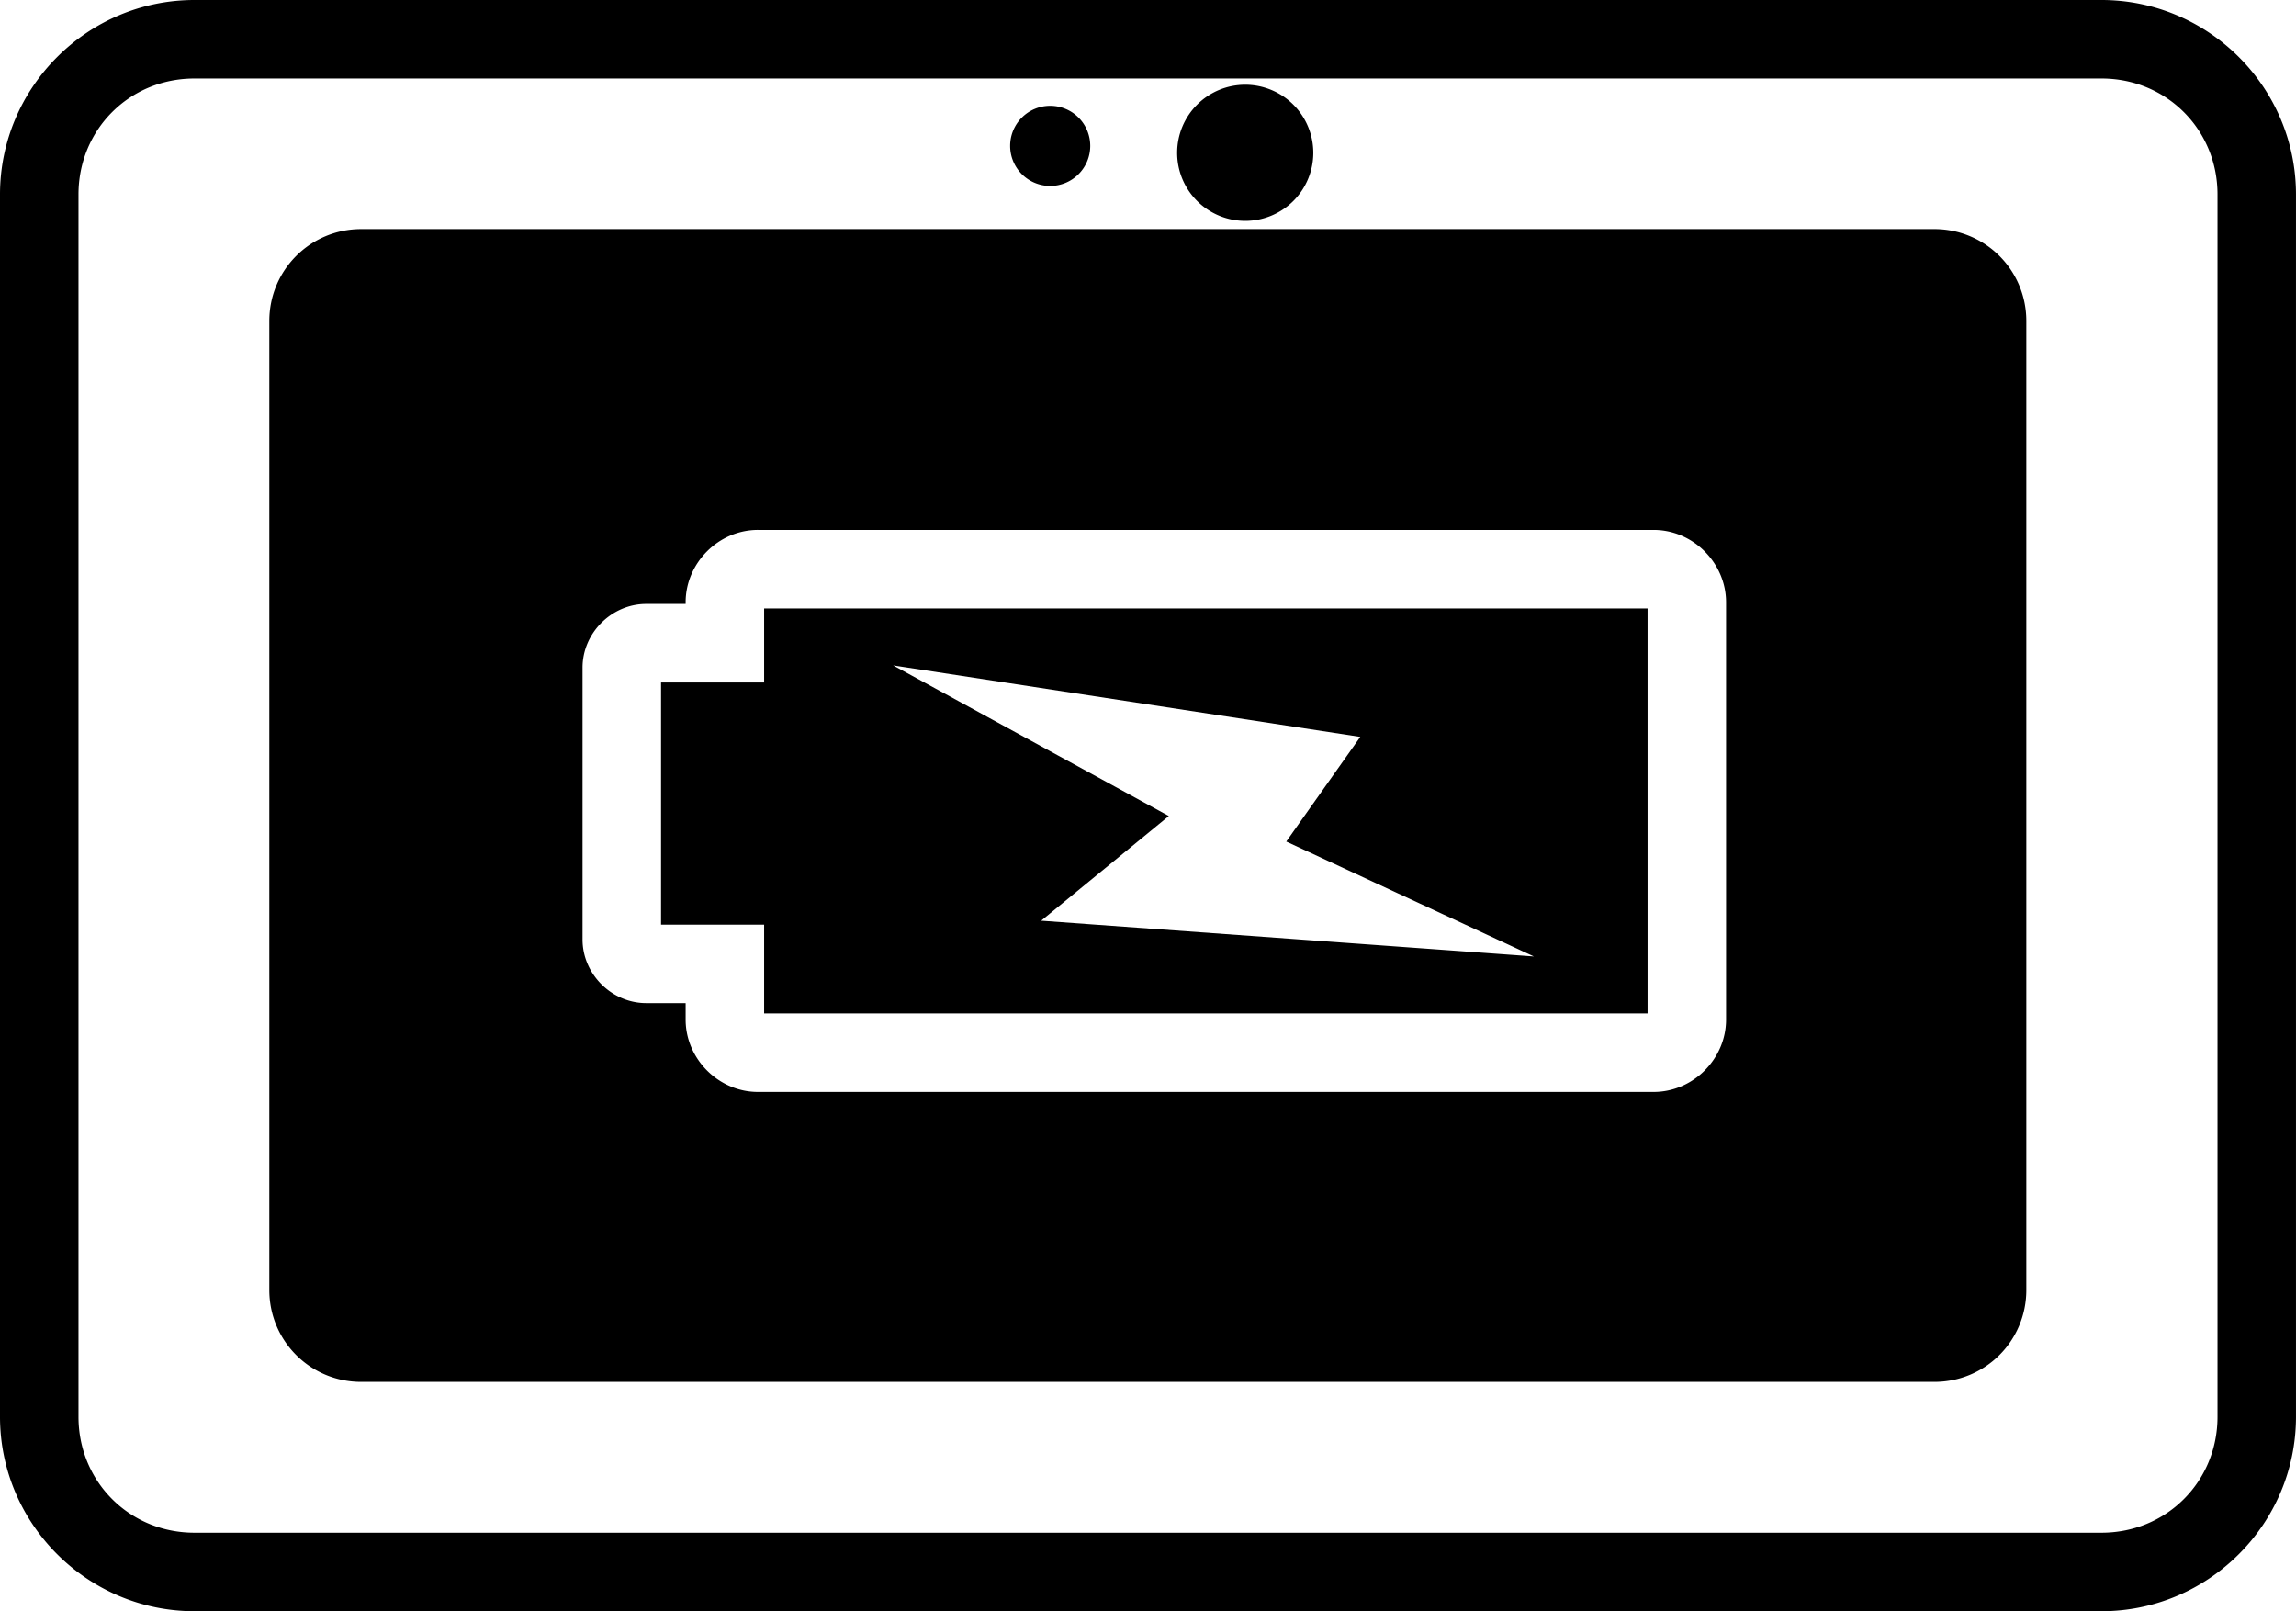
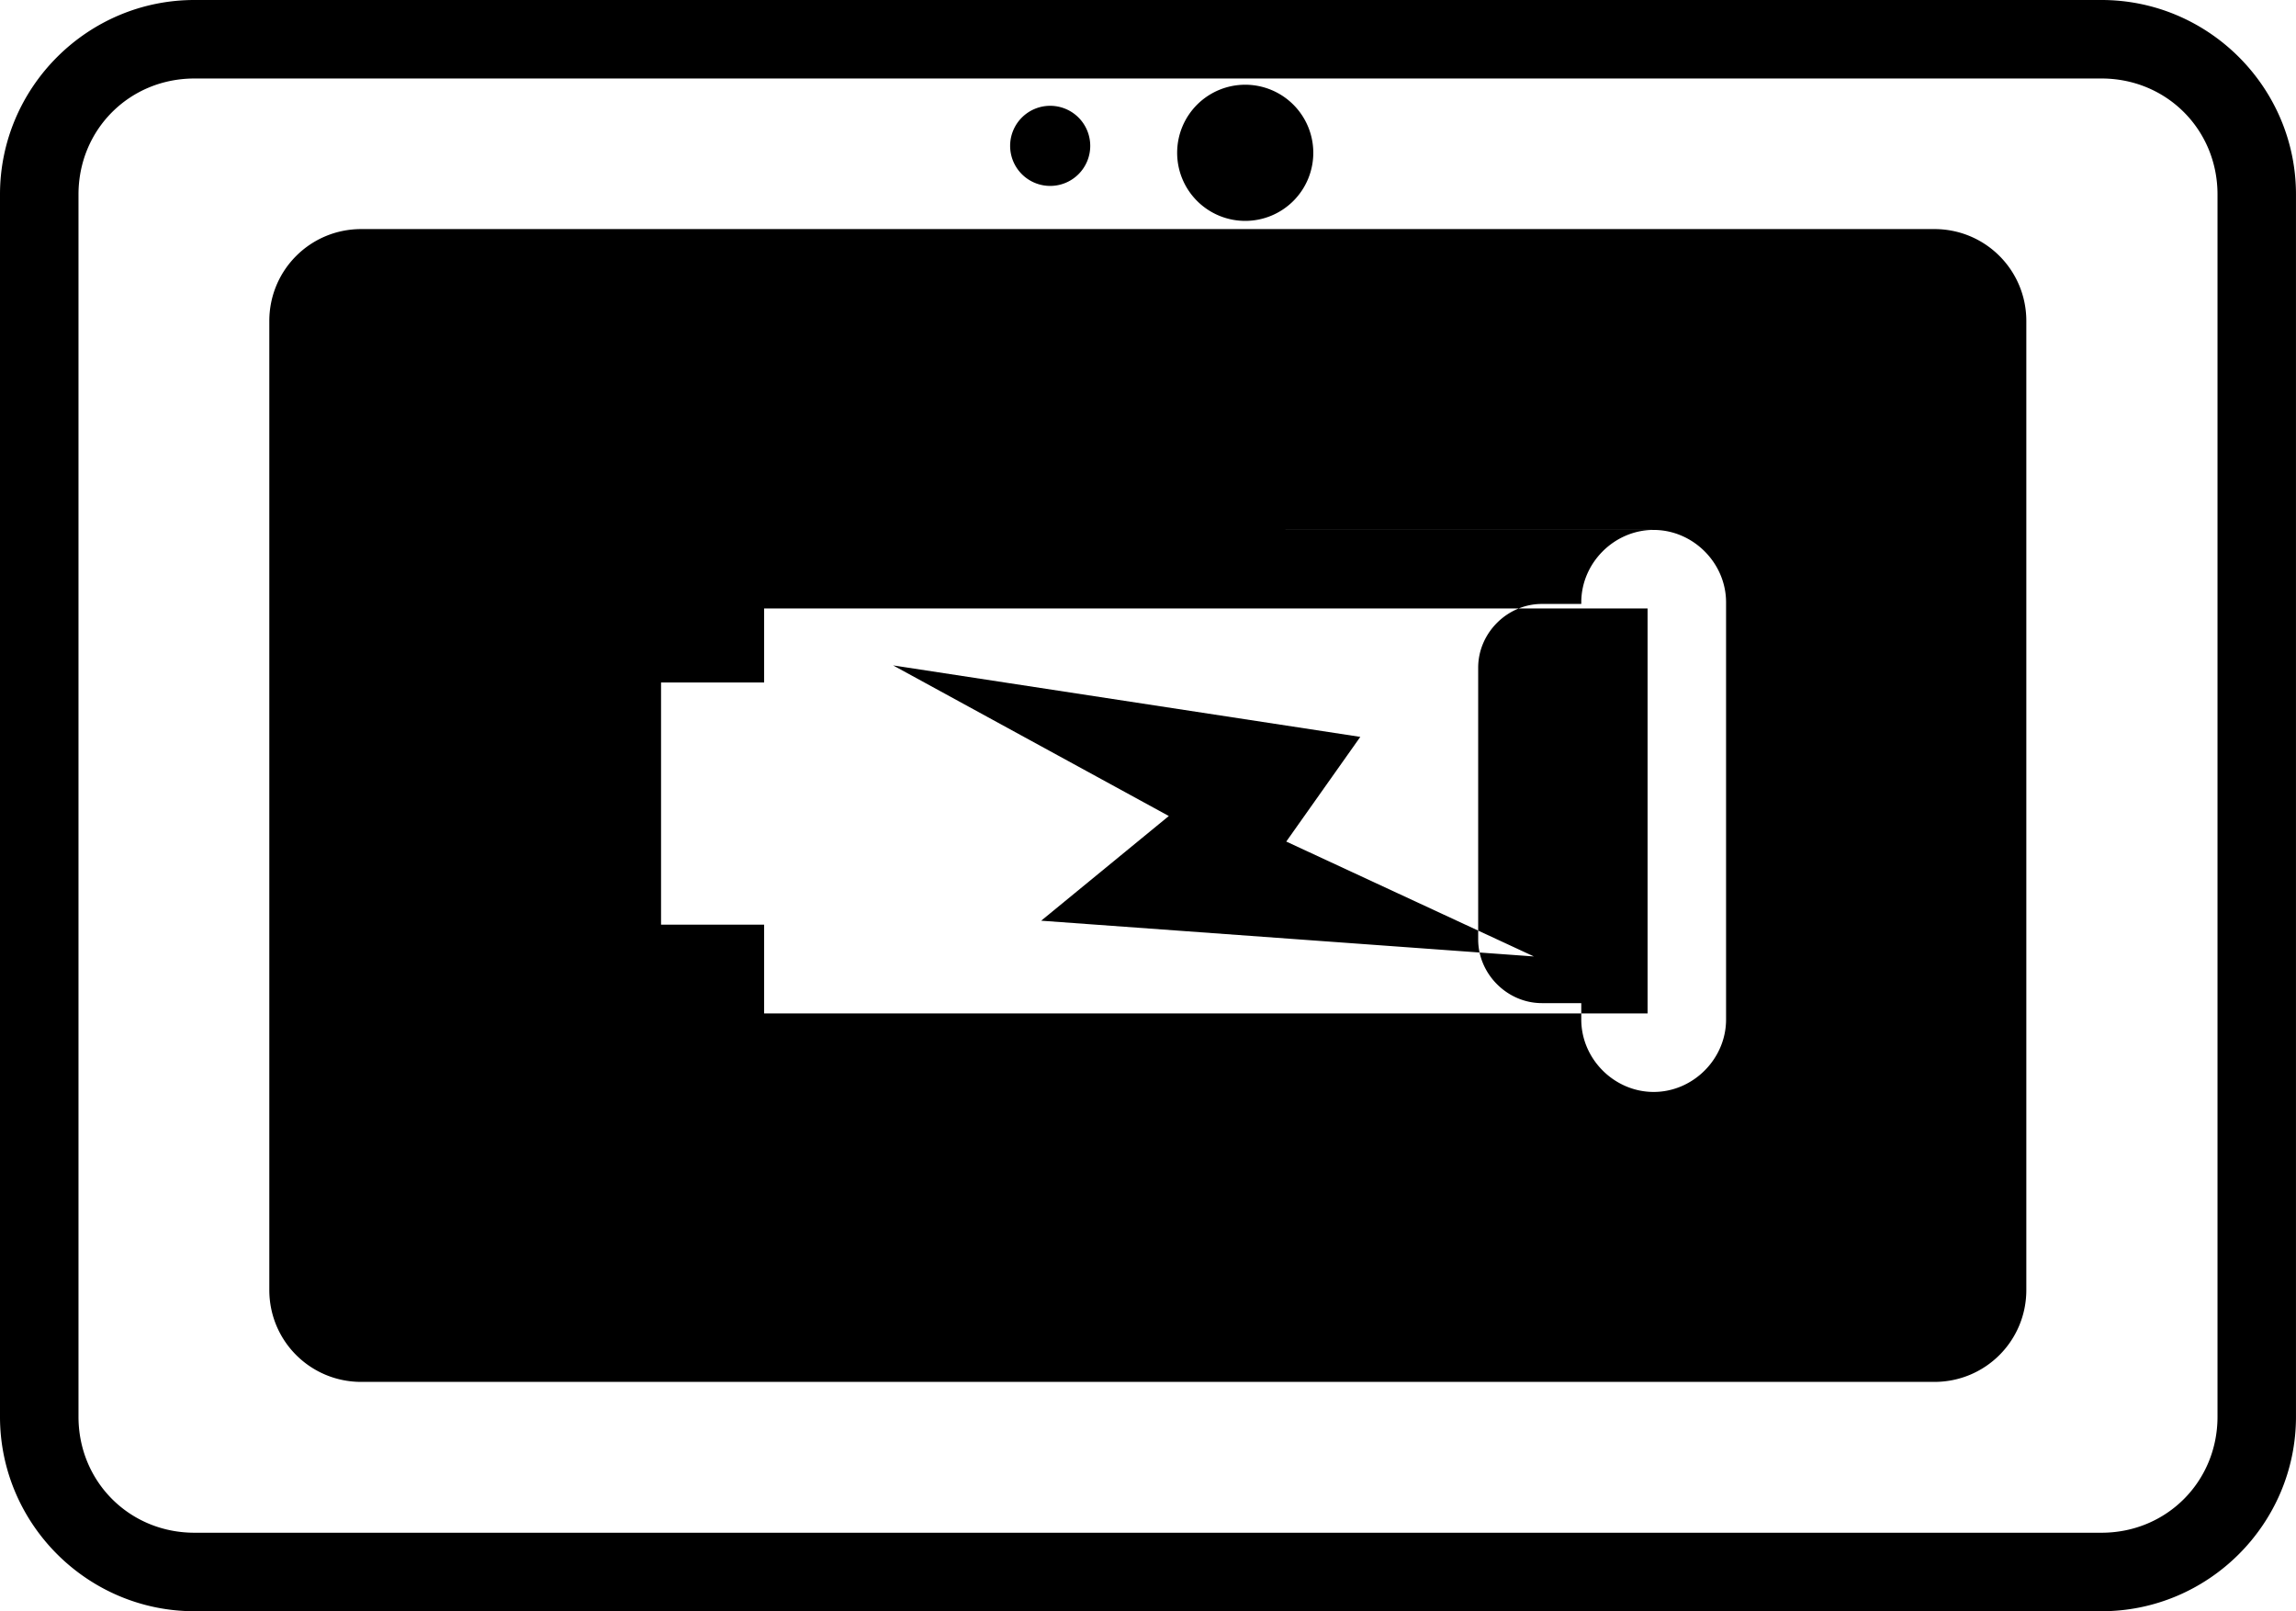
<svg xmlns="http://www.w3.org/2000/svg" id="svg2027" version="1.1" viewBox="0 0 146.252 102.625" height="102.625mm" width="146.252mm">
  <defs id="defs2021" />
  <g transform="translate(37.407,-135.903)" id="layer1">
-     <path id="rect815-8-8" d="m -25.022,135.903 c -6.818,0 -12.385,5.567 -12.385,12.385 v 77.853 c 0,6.818 5.567,12.387 12.385,12.387 H 96.458 c 6.818,0 12.386,-5.569 12.386,-12.387 v -77.853 c 0,-6.818 -5.568,-12.385 -12.386,-12.385 z m 0,5 H 96.458 c 4.135,0 7.387,3.25 7.387,7.385 v 77.853 c 0,4.135 -3.252,7.387 -7.387,7.387 H -25.022 c -4.135,0 -7.385,-3.252 -7.385,-7.387 v -77.853 c 0,-4.135 3.25,-7.385 7.385,-7.385 z m 66.934,0.397 a 4.336,4.336 0 0 0 -4.336,4.336 4.336,4.336 0 0 0 4.336,4.336 4.336,4.336 0 0 0 4.336,-4.336 4.336,4.336 0 0 0 -4.336,-4.336 z m -12.424,1.342 a 2.552,2.552 0 0 0 -2.551,2.551 2.552,2.552 0 0 0 2.551,2.552 2.552,2.552 0 0 0 2.552,-2.552 2.552,2.552 0 0 0 -2.552,-2.551 z m -43.885,7.852 c -3.244,0 -5.855,2.612 -5.855,5.856 v 61.716 c 0,3.244 2.611,5.855 5.855,5.855 H 85.811 c 3.244,0 5.856,-2.611 5.856,-5.855 v -61.716 c 0,-3.244 -2.612,-5.856 -5.856,-5.856 z m 25.275,19.163 h 57.051 c 2.511,0 4.612,2.101 4.612,4.612 v 26.572 c 0,2.511 -2.101,4.612 -4.612,4.612 H 10.878 c -2.511,0 -4.611,-2.101 -4.611,-4.612 v -1.045 h -2.51 c -2.203,0 -4.057,-1.851 -4.057,-4.055 v -17.315 c 0,-2.204 1.853,-4.055 4.057,-4.055 h 2.51 v -0.103 c 0,-2.511 2.1,-4.612 4.611,-4.612 z m 0.389,5 v 4.715 H 4.701 v 15.424 h 6.566 v 5.656 h 56.274 v -25.795 z m 8.216,3.628 29.759,4.553 -4.716,6.667 15.774,7.318 -31.386,-2.277 8.131,-6.668 z" style="color:#000000;font-style:normal;font-variant:normal;font-weight:normal;font-stretch:normal;font-size:medium;line-height:normal;font-family:sans-serif;font-variant-ligatures:normal;font-variant-position:normal;font-variant-caps:normal;font-variant-numeric:normal;font-variant-alternates:normal;font-feature-settings:normal;text-indent:0;text-align:start;text-decoration:none;text-decoration-line:none;text-decoration-style:solid;text-decoration-color:#000000;letter-spacing:normal;word-spacing:normal;text-transform:none;writing-mode:lr-tb;direction:ltr;text-orientation:mixed;dominant-baseline:auto;baseline-shift:baseline;text-anchor:start;white-space:normal;shape-padding:0;clip-rule:nonzero;display:inline;overflow:visible;visibility:visible;opacity:1;isolation:auto;mix-blend-mode:normal;color-interpolation:sRGB;color-interpolation-filters:linearRGB;solid-color:#000000;solid-opacity:1;vector-effect:none;fill:#000000;fill-opacity:1;fill-rule:evenodd;stroke:none;stroke-width:5;stroke-linecap:round;stroke-linejoin:miter;stroke-miterlimit:4;stroke-dasharray:none;stroke-dashoffset:0;stroke-opacity:1;color-rendering:auto;image-rendering:auto;shape-rendering:auto;text-rendering:auto;enable-background:accumulate" />
+     <path id="rect815-8-8" d="m -25.022,135.903 c -6.818,0 -12.385,5.567 -12.385,12.385 v 77.853 c 0,6.818 5.567,12.387 12.385,12.387 H 96.458 c 6.818,0 12.386,-5.569 12.386,-12.387 v -77.853 c 0,-6.818 -5.568,-12.385 -12.386,-12.385 z m 0,5 H 96.458 c 4.135,0 7.387,3.25 7.387,7.385 v 77.853 c 0,4.135 -3.252,7.387 -7.387,7.387 H -25.022 c -4.135,0 -7.385,-3.252 -7.385,-7.387 v -77.853 c 0,-4.135 3.25,-7.385 7.385,-7.385 z m 66.934,0.397 a 4.336,4.336 0 0 0 -4.336,4.336 4.336,4.336 0 0 0 4.336,4.336 4.336,4.336 0 0 0 4.336,-4.336 4.336,4.336 0 0 0 -4.336,-4.336 z m -12.424,1.342 a 2.552,2.552 0 0 0 -2.551,2.551 2.552,2.552 0 0 0 2.551,2.552 2.552,2.552 0 0 0 2.552,-2.552 2.552,2.552 0 0 0 -2.552,-2.551 z m -43.885,7.852 c -3.244,0 -5.855,2.612 -5.855,5.856 v 61.716 c 0,3.244 2.611,5.855 5.855,5.855 H 85.811 c 3.244,0 5.856,-2.611 5.856,-5.855 v -61.716 c 0,-3.244 -2.612,-5.856 -5.856,-5.856 z m 25.275,19.163 h 57.051 c 2.511,0 4.612,2.101 4.612,4.612 v 26.572 c 0,2.511 -2.101,4.612 -4.612,4.612 c -2.511,0 -4.611,-2.101 -4.611,-4.612 v -1.045 h -2.51 c -2.203,0 -4.057,-1.851 -4.057,-4.055 v -17.315 c 0,-2.204 1.853,-4.055 4.057,-4.055 h 2.51 v -0.103 c 0,-2.511 2.1,-4.612 4.611,-4.612 z m 0.389,5 v 4.715 H 4.701 v 15.424 h 6.566 v 5.656 h 56.274 v -25.795 z m 8.216,3.628 29.759,4.553 -4.716,6.667 15.774,7.318 -31.386,-2.277 8.131,-6.668 z" style="color:#000000;font-style:normal;font-variant:normal;font-weight:normal;font-stretch:normal;font-size:medium;line-height:normal;font-family:sans-serif;font-variant-ligatures:normal;font-variant-position:normal;font-variant-caps:normal;font-variant-numeric:normal;font-variant-alternates:normal;font-feature-settings:normal;text-indent:0;text-align:start;text-decoration:none;text-decoration-line:none;text-decoration-style:solid;text-decoration-color:#000000;letter-spacing:normal;word-spacing:normal;text-transform:none;writing-mode:lr-tb;direction:ltr;text-orientation:mixed;dominant-baseline:auto;baseline-shift:baseline;text-anchor:start;white-space:normal;shape-padding:0;clip-rule:nonzero;display:inline;overflow:visible;visibility:visible;opacity:1;isolation:auto;mix-blend-mode:normal;color-interpolation:sRGB;color-interpolation-filters:linearRGB;solid-color:#000000;solid-opacity:1;vector-effect:none;fill:#000000;fill-opacity:1;fill-rule:evenodd;stroke:none;stroke-width:5;stroke-linecap:round;stroke-linejoin:miter;stroke-miterlimit:4;stroke-dasharray:none;stroke-dashoffset:0;stroke-opacity:1;color-rendering:auto;image-rendering:auto;shape-rendering:auto;text-rendering:auto;enable-background:accumulate" />
  </g>
</svg>